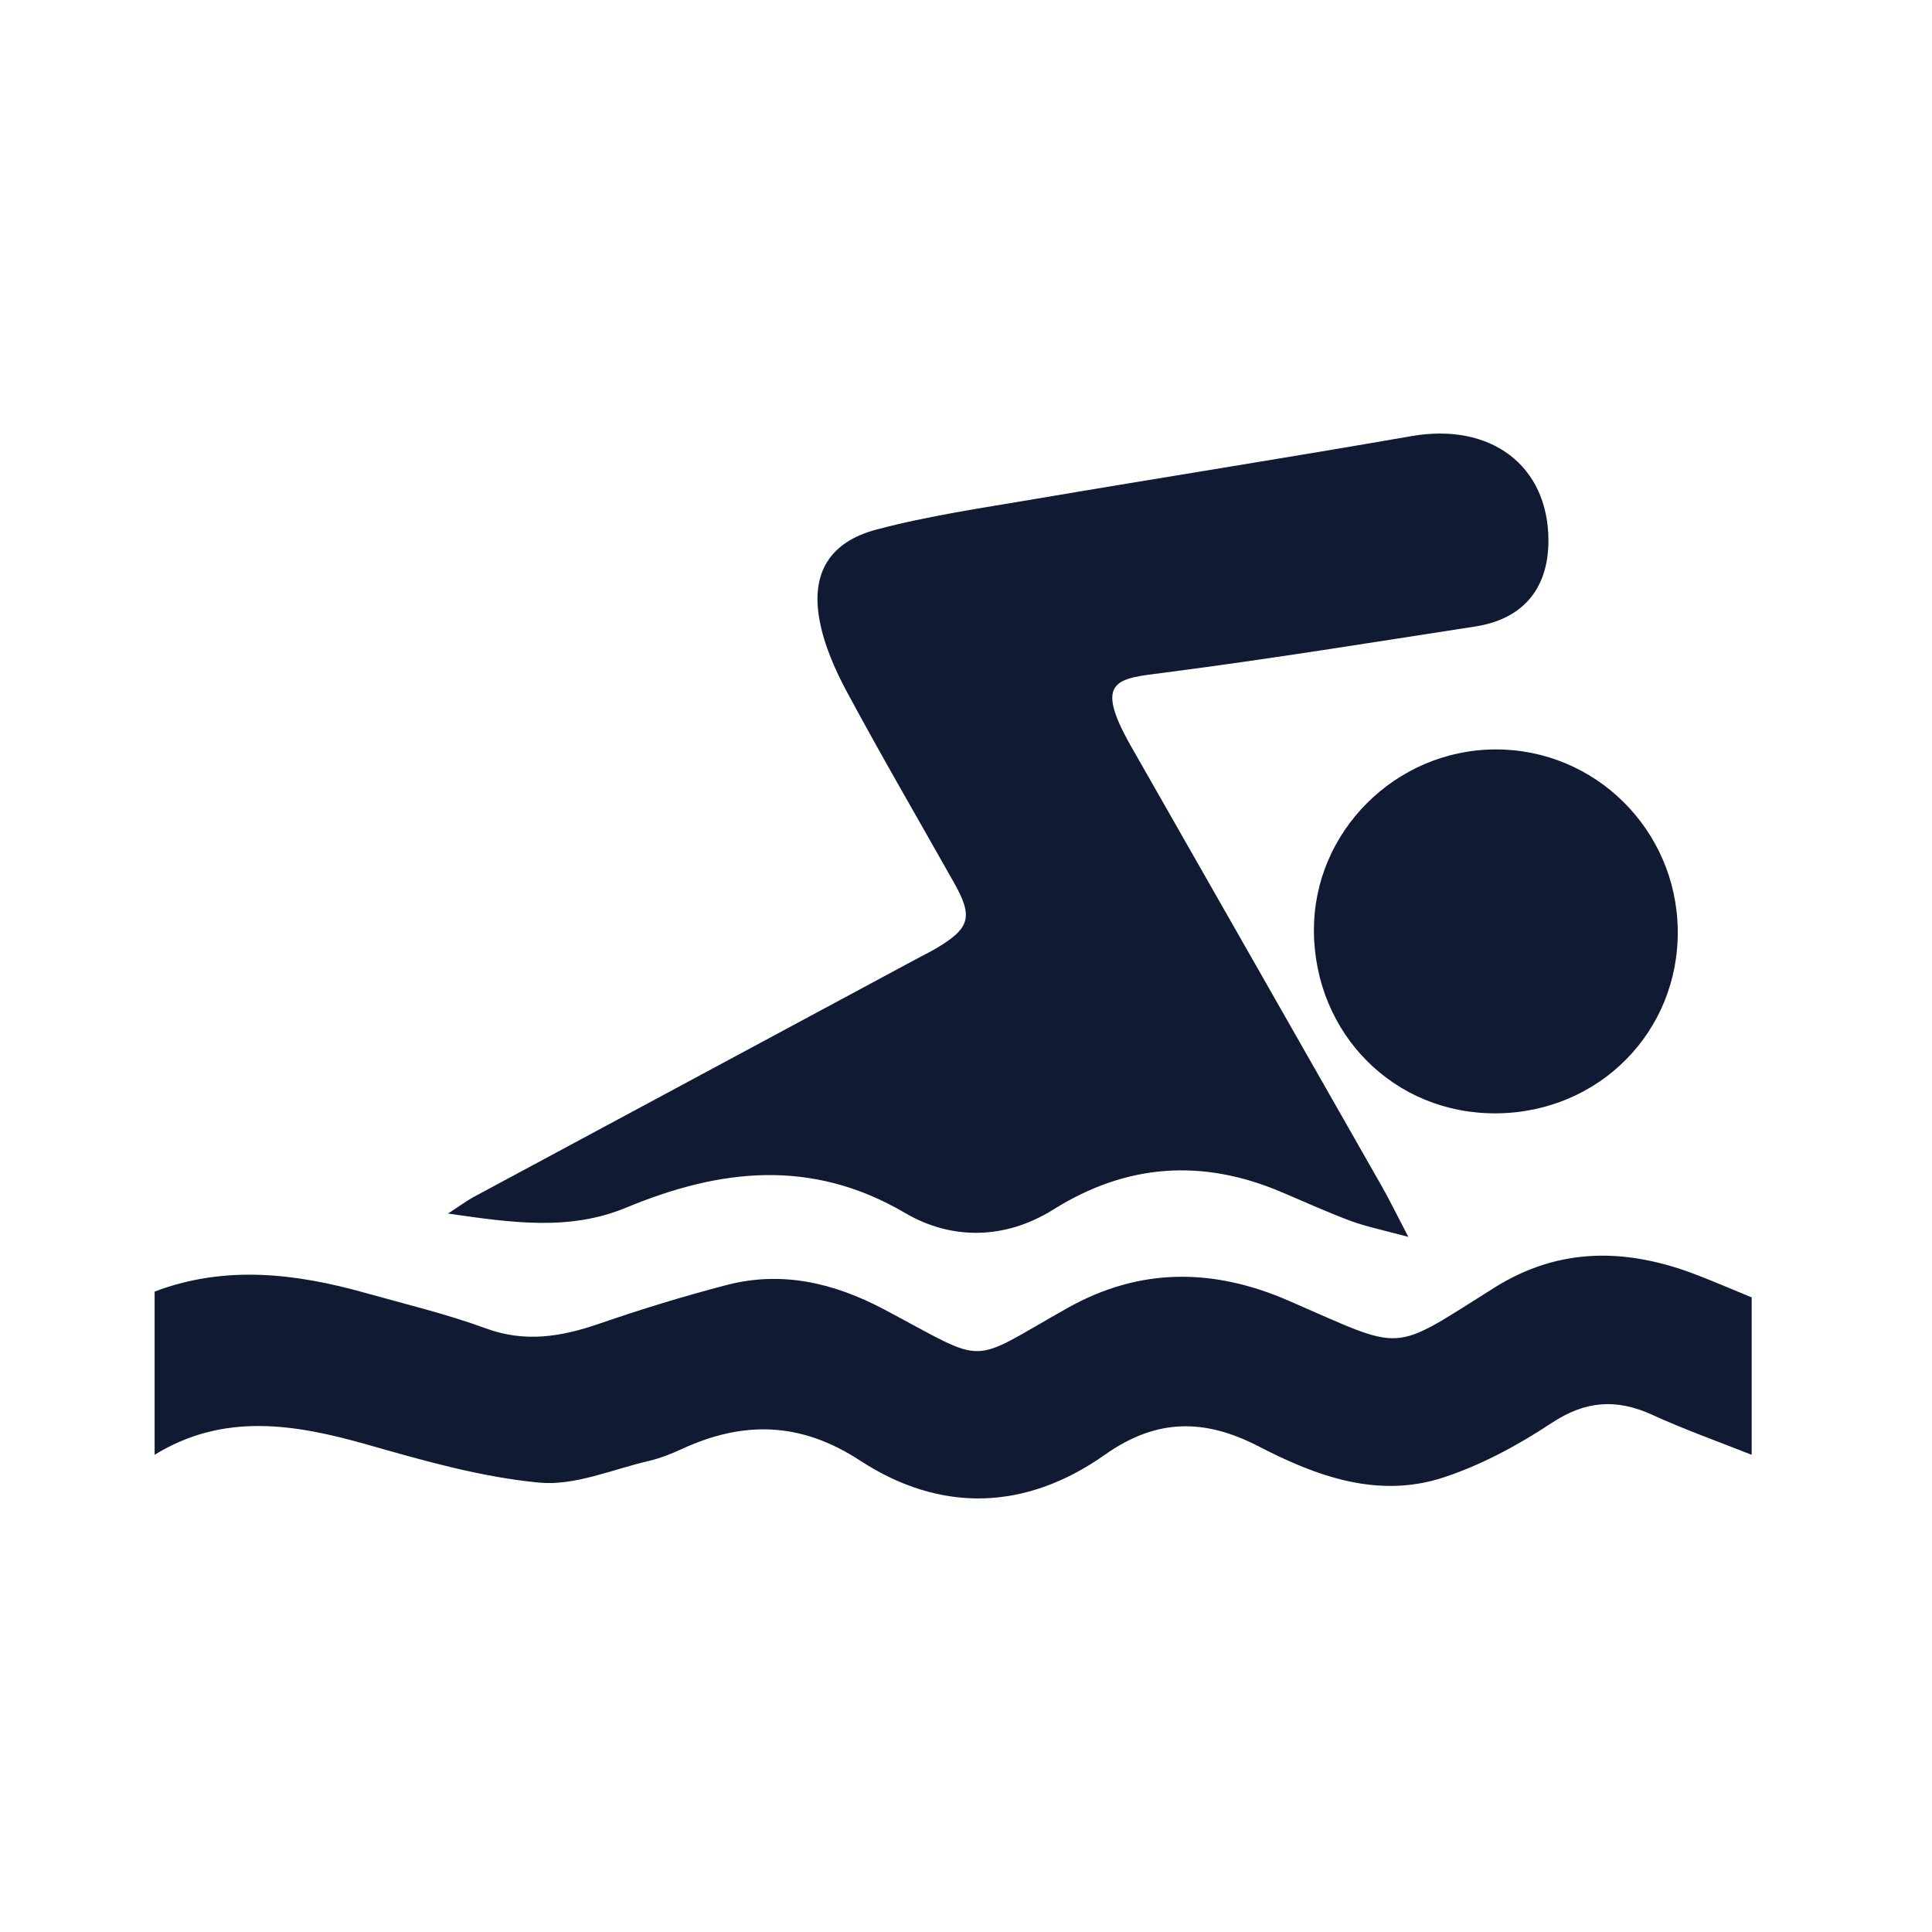
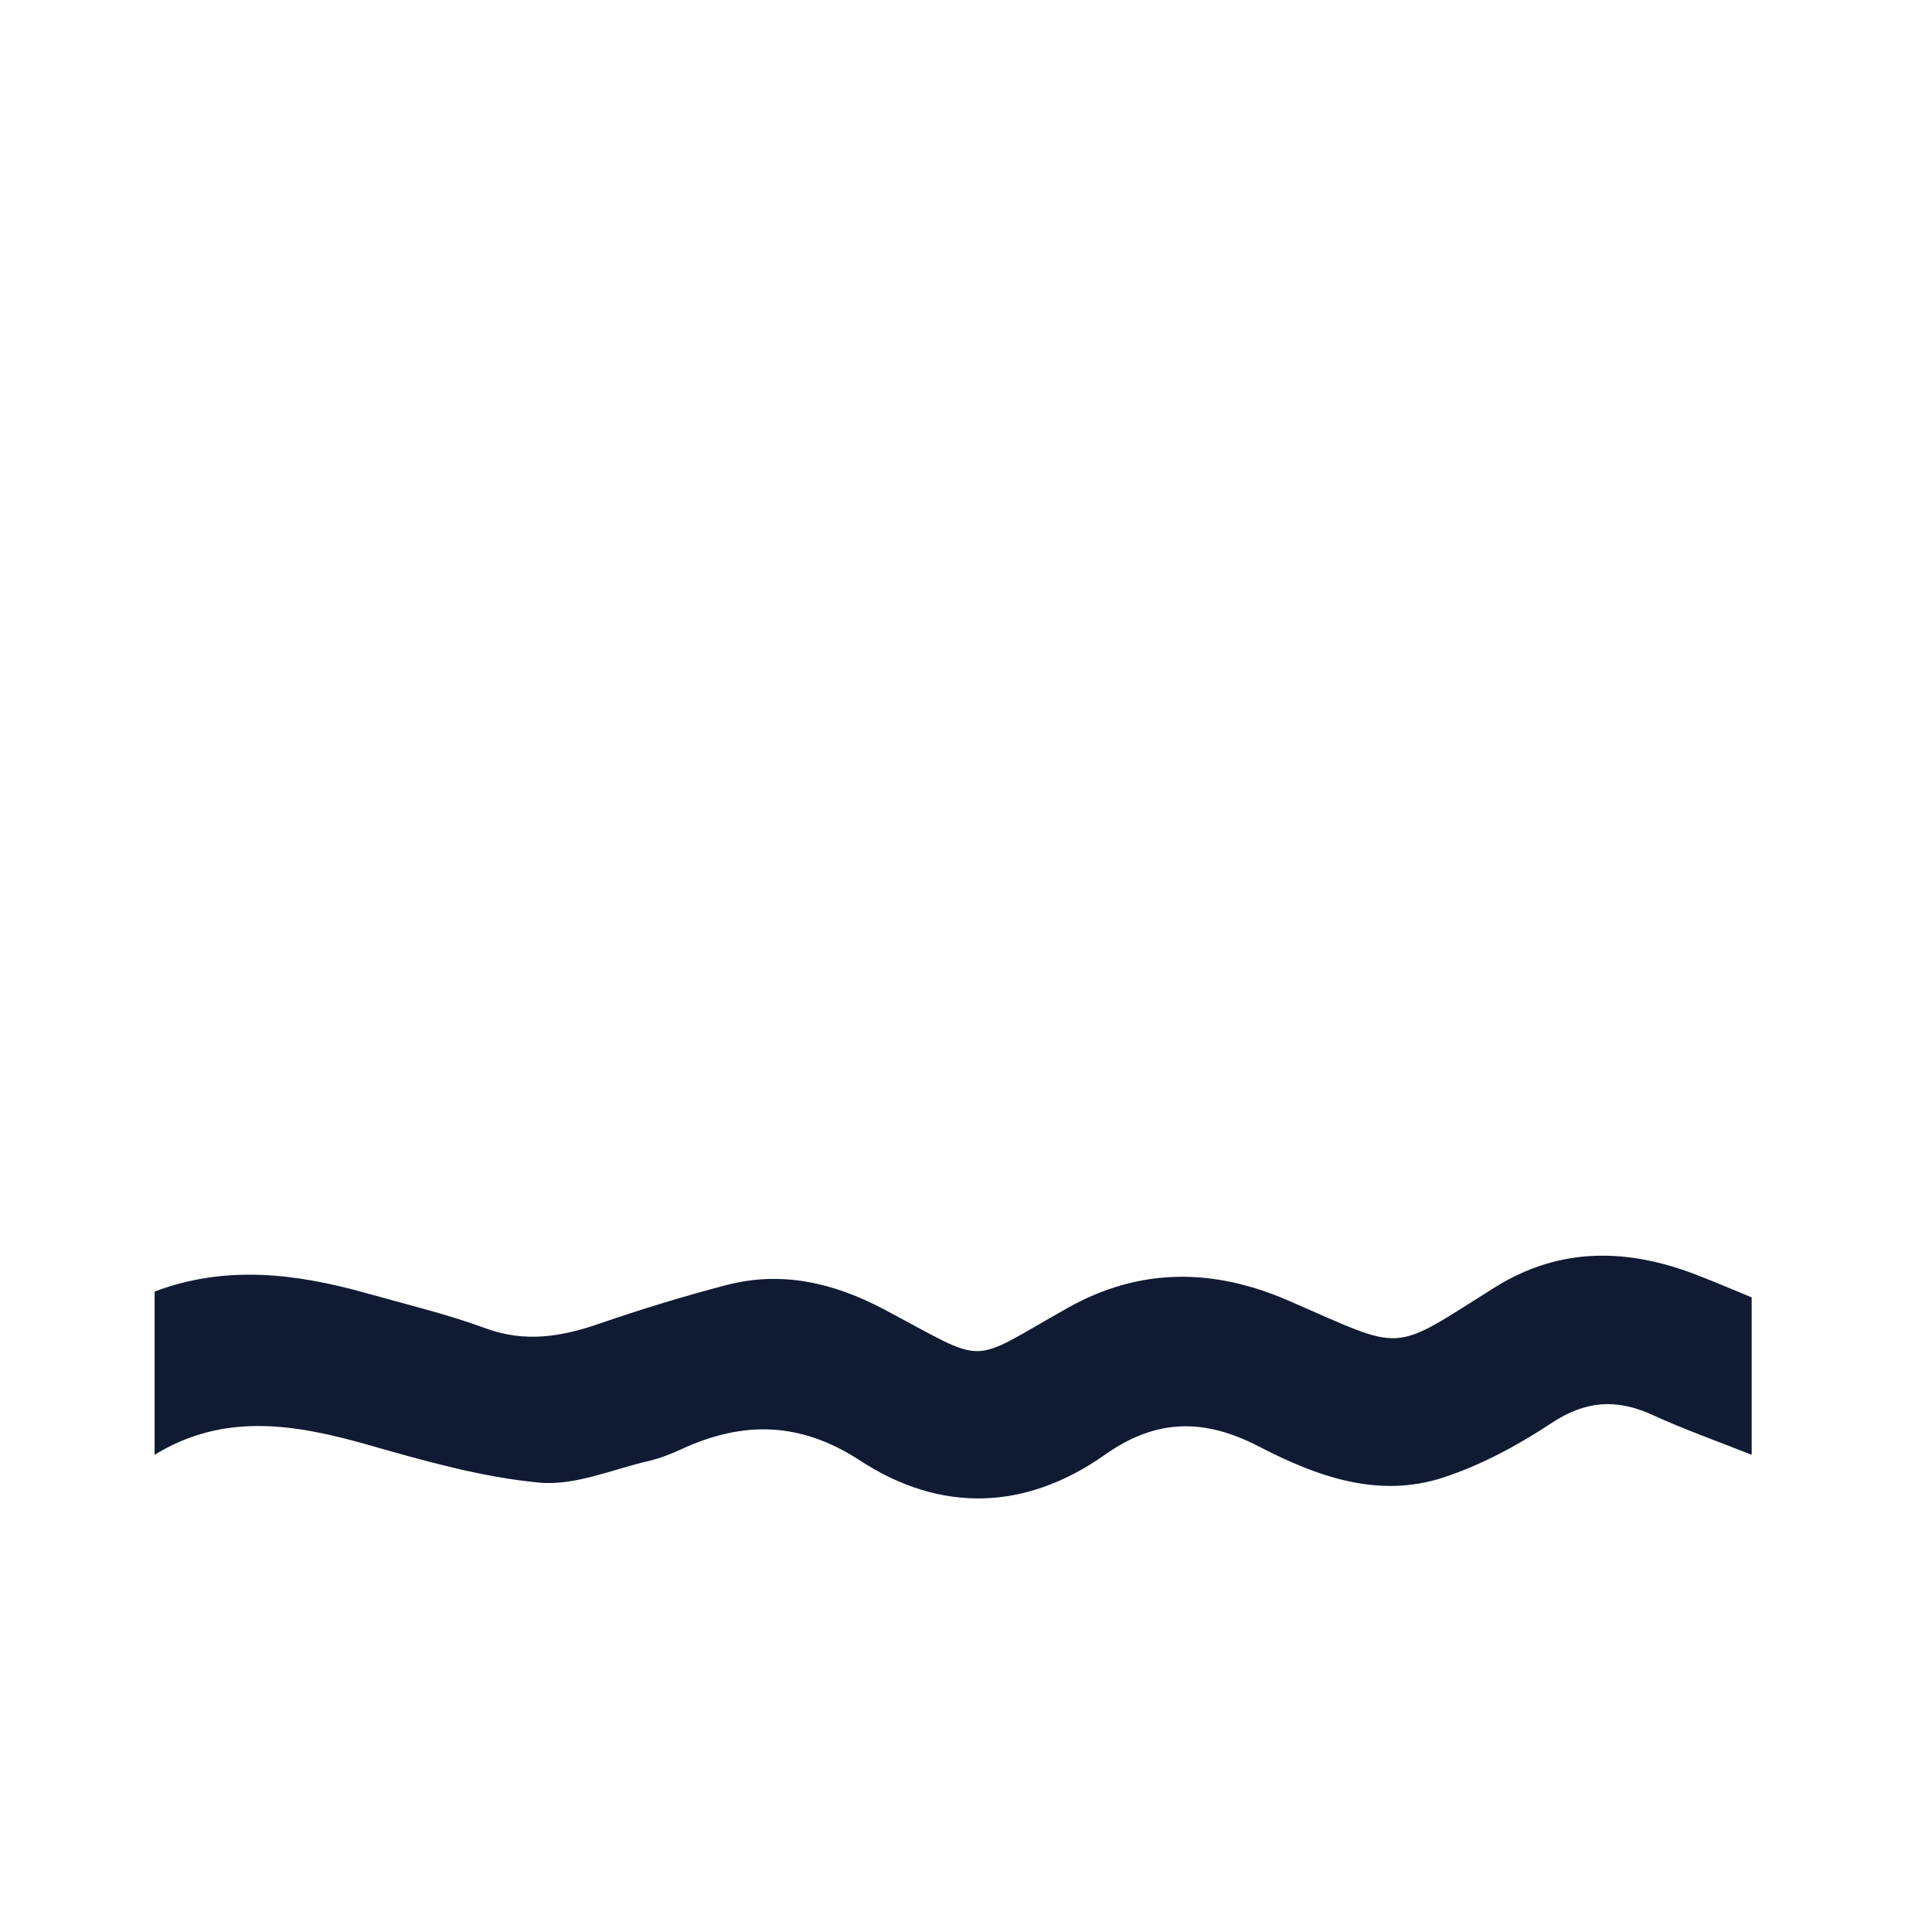
<svg xmlns="http://www.w3.org/2000/svg" id="a" viewBox="0 0 300 300">
  <defs>
    <style>.b{fill:#101a33;}</style>
  </defs>
  <path class="b" d="M24,200.56c10.96-4.16,21.9-2.84,32.8,.22,6.23,1.75,12.55,3.26,18.61,5.48,6.11,2.25,11.73,1.32,17.59-.7,6.53-2.25,13.14-4.28,19.82-6.02,8.59-2.24,16.67-.33,24.4,3.75,16.54,8.75,12.8,8.67,28.52-.17,11.3-6.36,22.7-6.19,34.26-1.19,18.43,7.98,15.66,8.3,32.06-1.99,10.22-6.41,20.78-6.12,31.6-1.9,2.8,1.09,5.56,2.27,8.34,3.42v24.44c-5.16-2.05-10.4-3.9-15.44-6.21-5.57-2.54-10.38-2.2-15.64,1.28-5.21,3.45-10.9,6.52-16.81,8.46-10.12,3.31-19.7-.19-28.61-4.81-8.45-4.38-15.9-4.4-23.93,1.27-12.25,8.65-25.45,9.12-38.04,.89-9.2-6.01-18.1-6.19-27.65-1.78-1.63,.75-3.34,1.43-5.08,1.84-5.68,1.31-11.53,3.9-17.06,3.38-9.01-.85-17.93-3.4-26.7-5.9-11.29-3.21-22.31-5.02-33.03,1.58v-25.34Z" />
-   <path class="b" d="M218.67,192.06c-3.85-1.05-6.46-1.56-8.92-2.47-3.66-1.36-7.22-2.99-10.82-4.51-12.25-5.19-23.99-4.39-35.34,2.72-7.5,4.7-15.83,4.79-23.05,.55-14.54-8.54-28.77-6.86-43.28-.84-8.75,3.63-17.51,2.4-27.69,.93,2.04-1.33,2.92-2,3.88-2.52,22.92-12.33,45.84-24.65,68.77-36.97,1.06-.57,2.14-1.1,3.18-1.71,5.26-3.13,5.73-4.87,2.73-10.19-5.54-9.83-11.22-19.58-16.57-29.52-1.9-3.53-3.6-7.38-4.31-11.28-1.33-7.24,1.56-12.09,8.84-14.02,8.11-2.15,16.48-3.36,24.77-4.77,19.43-3.3,38.9-6.36,58.31-9.74,12.27-2.14,21.25,4.52,21.27,16.2,.01,7.45-3.93,12.21-11.36,13.36-16.06,2.48-32.1,5.08-48.21,7.16-7.33,.95-11.21,.97-5.21,11.5,12.96,22.75,25.94,45.48,38.89,68.24,1.23,2.16,2.32,4.41,4.14,7.89Z" />
-   <path class="b" d="M204.03,144.54c-.1-15.35,12.65-28.11,28.15-28.17,15.49-.06,28.14,12.45,28.34,28.03,.21,15.8-12.23,28.37-28.18,28.48-15.82,.11-28.21-12.29-28.32-28.34Z" />
</svg>